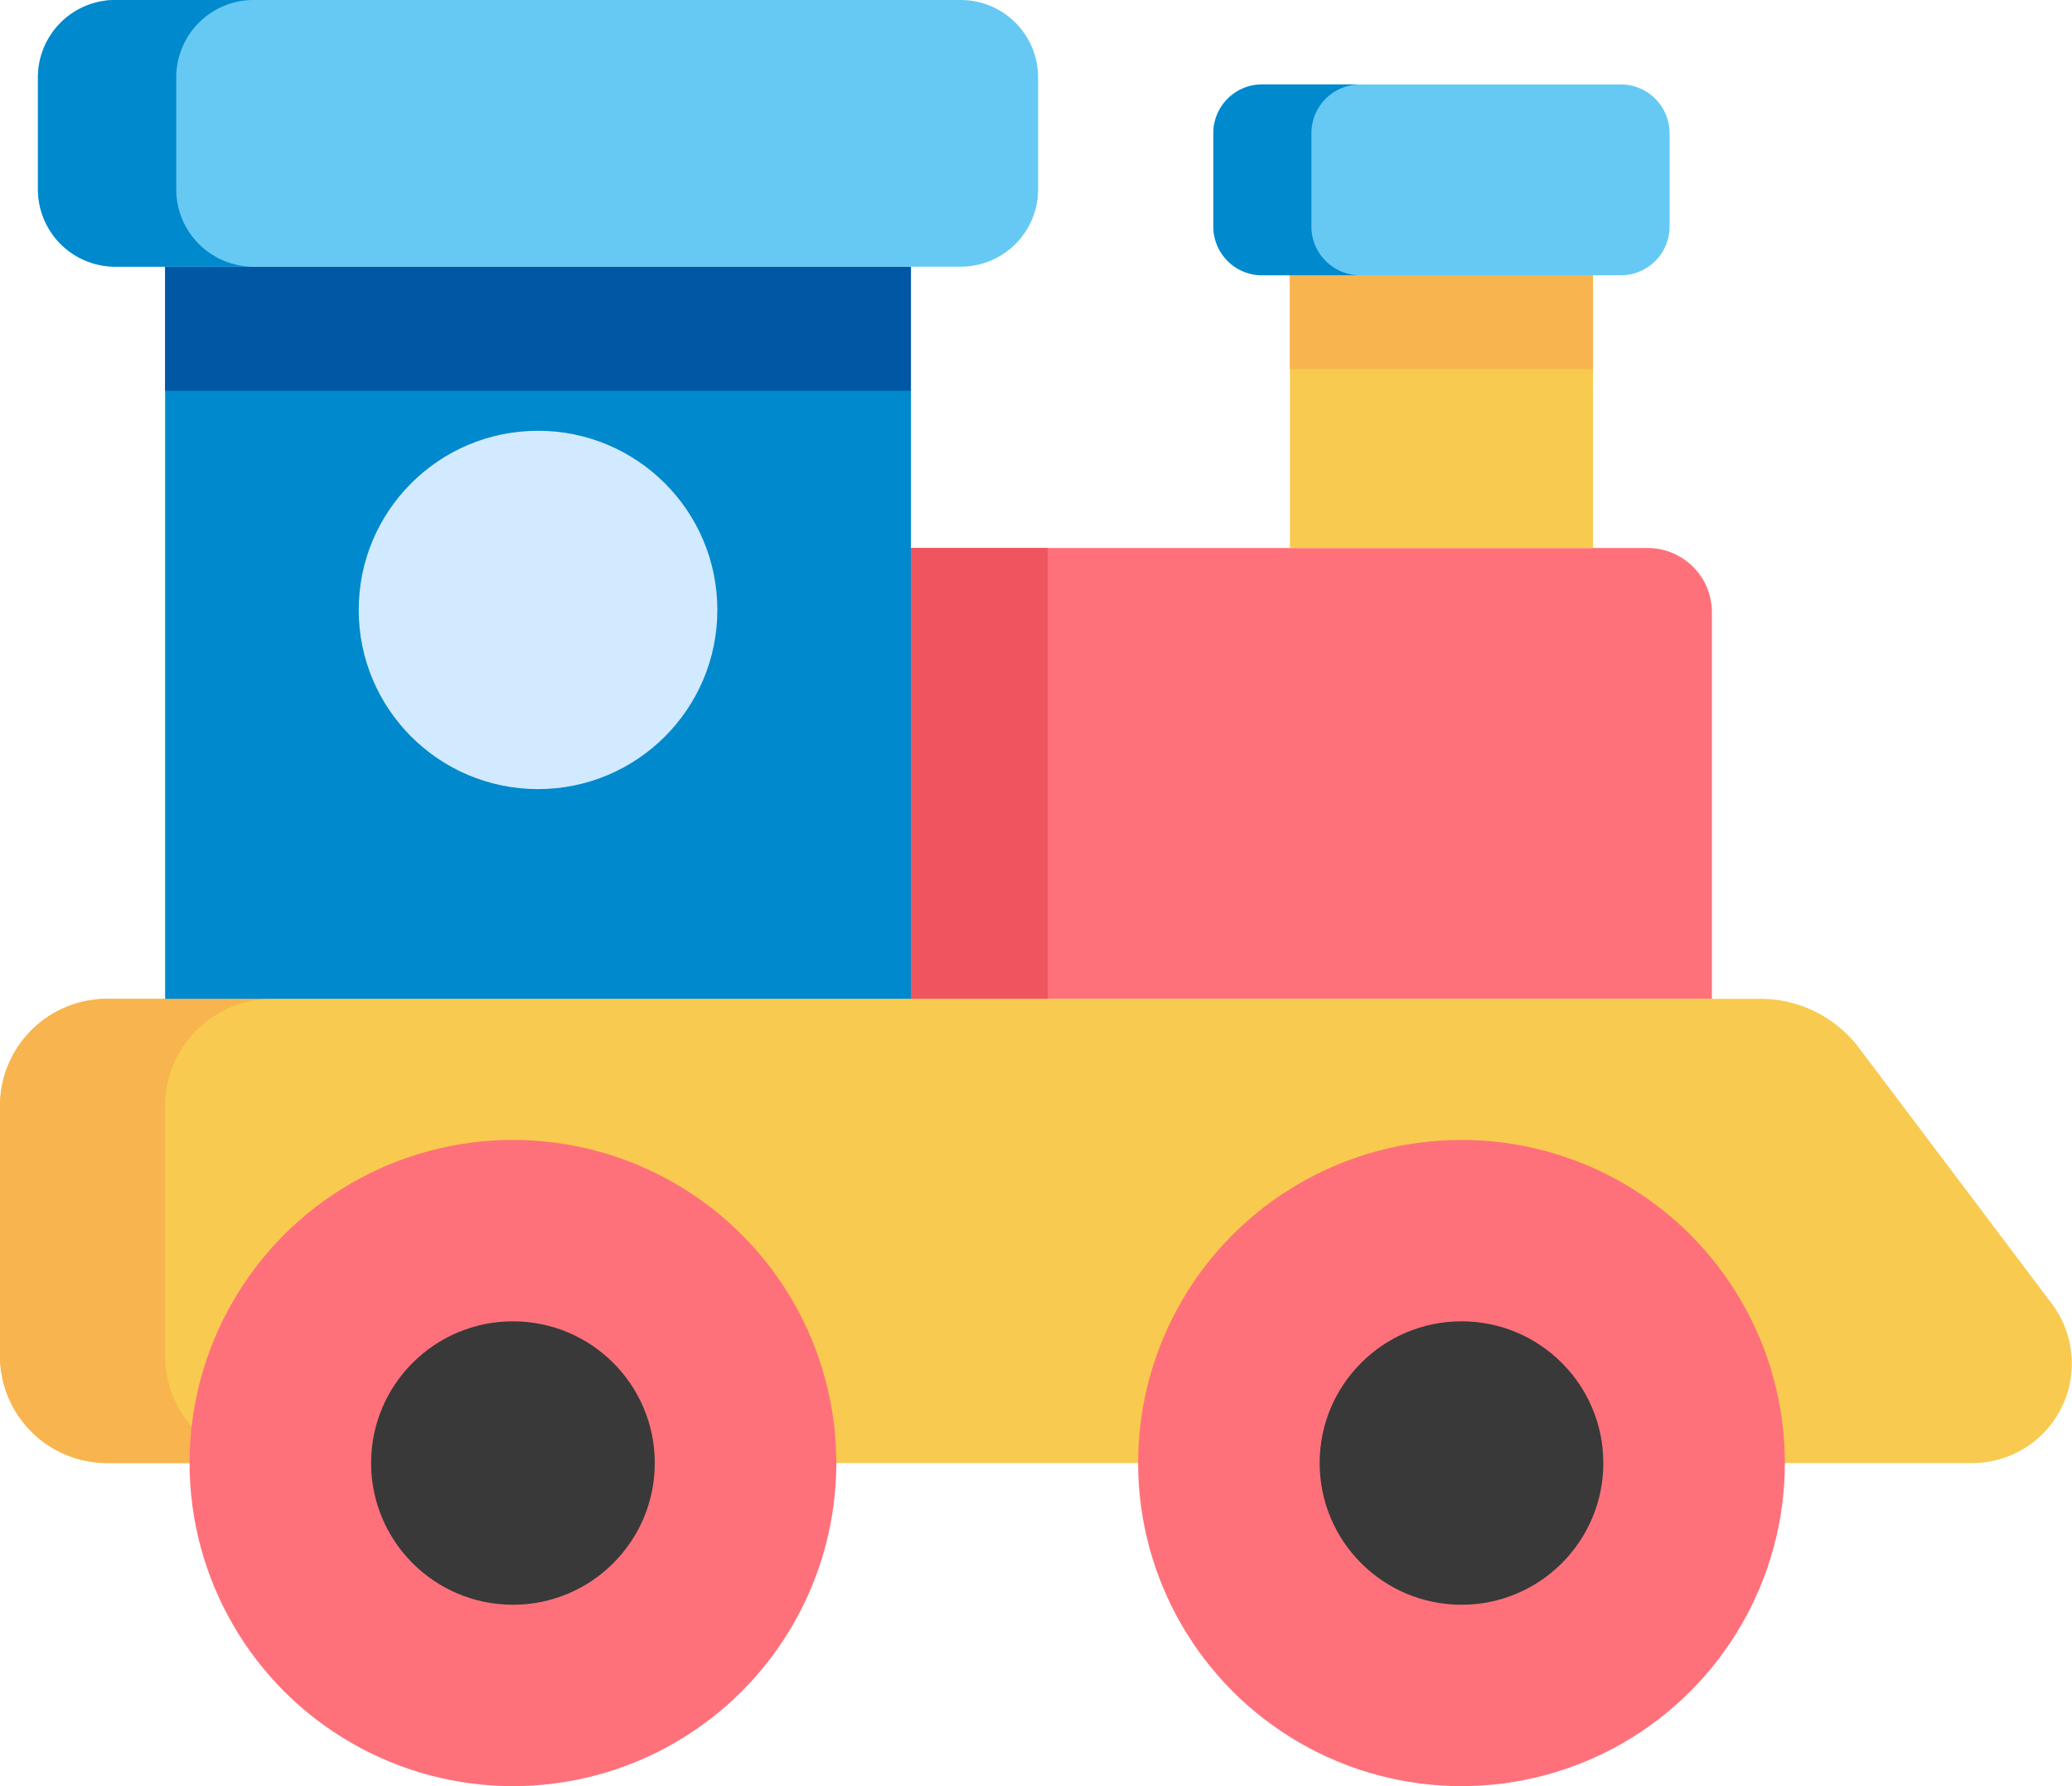
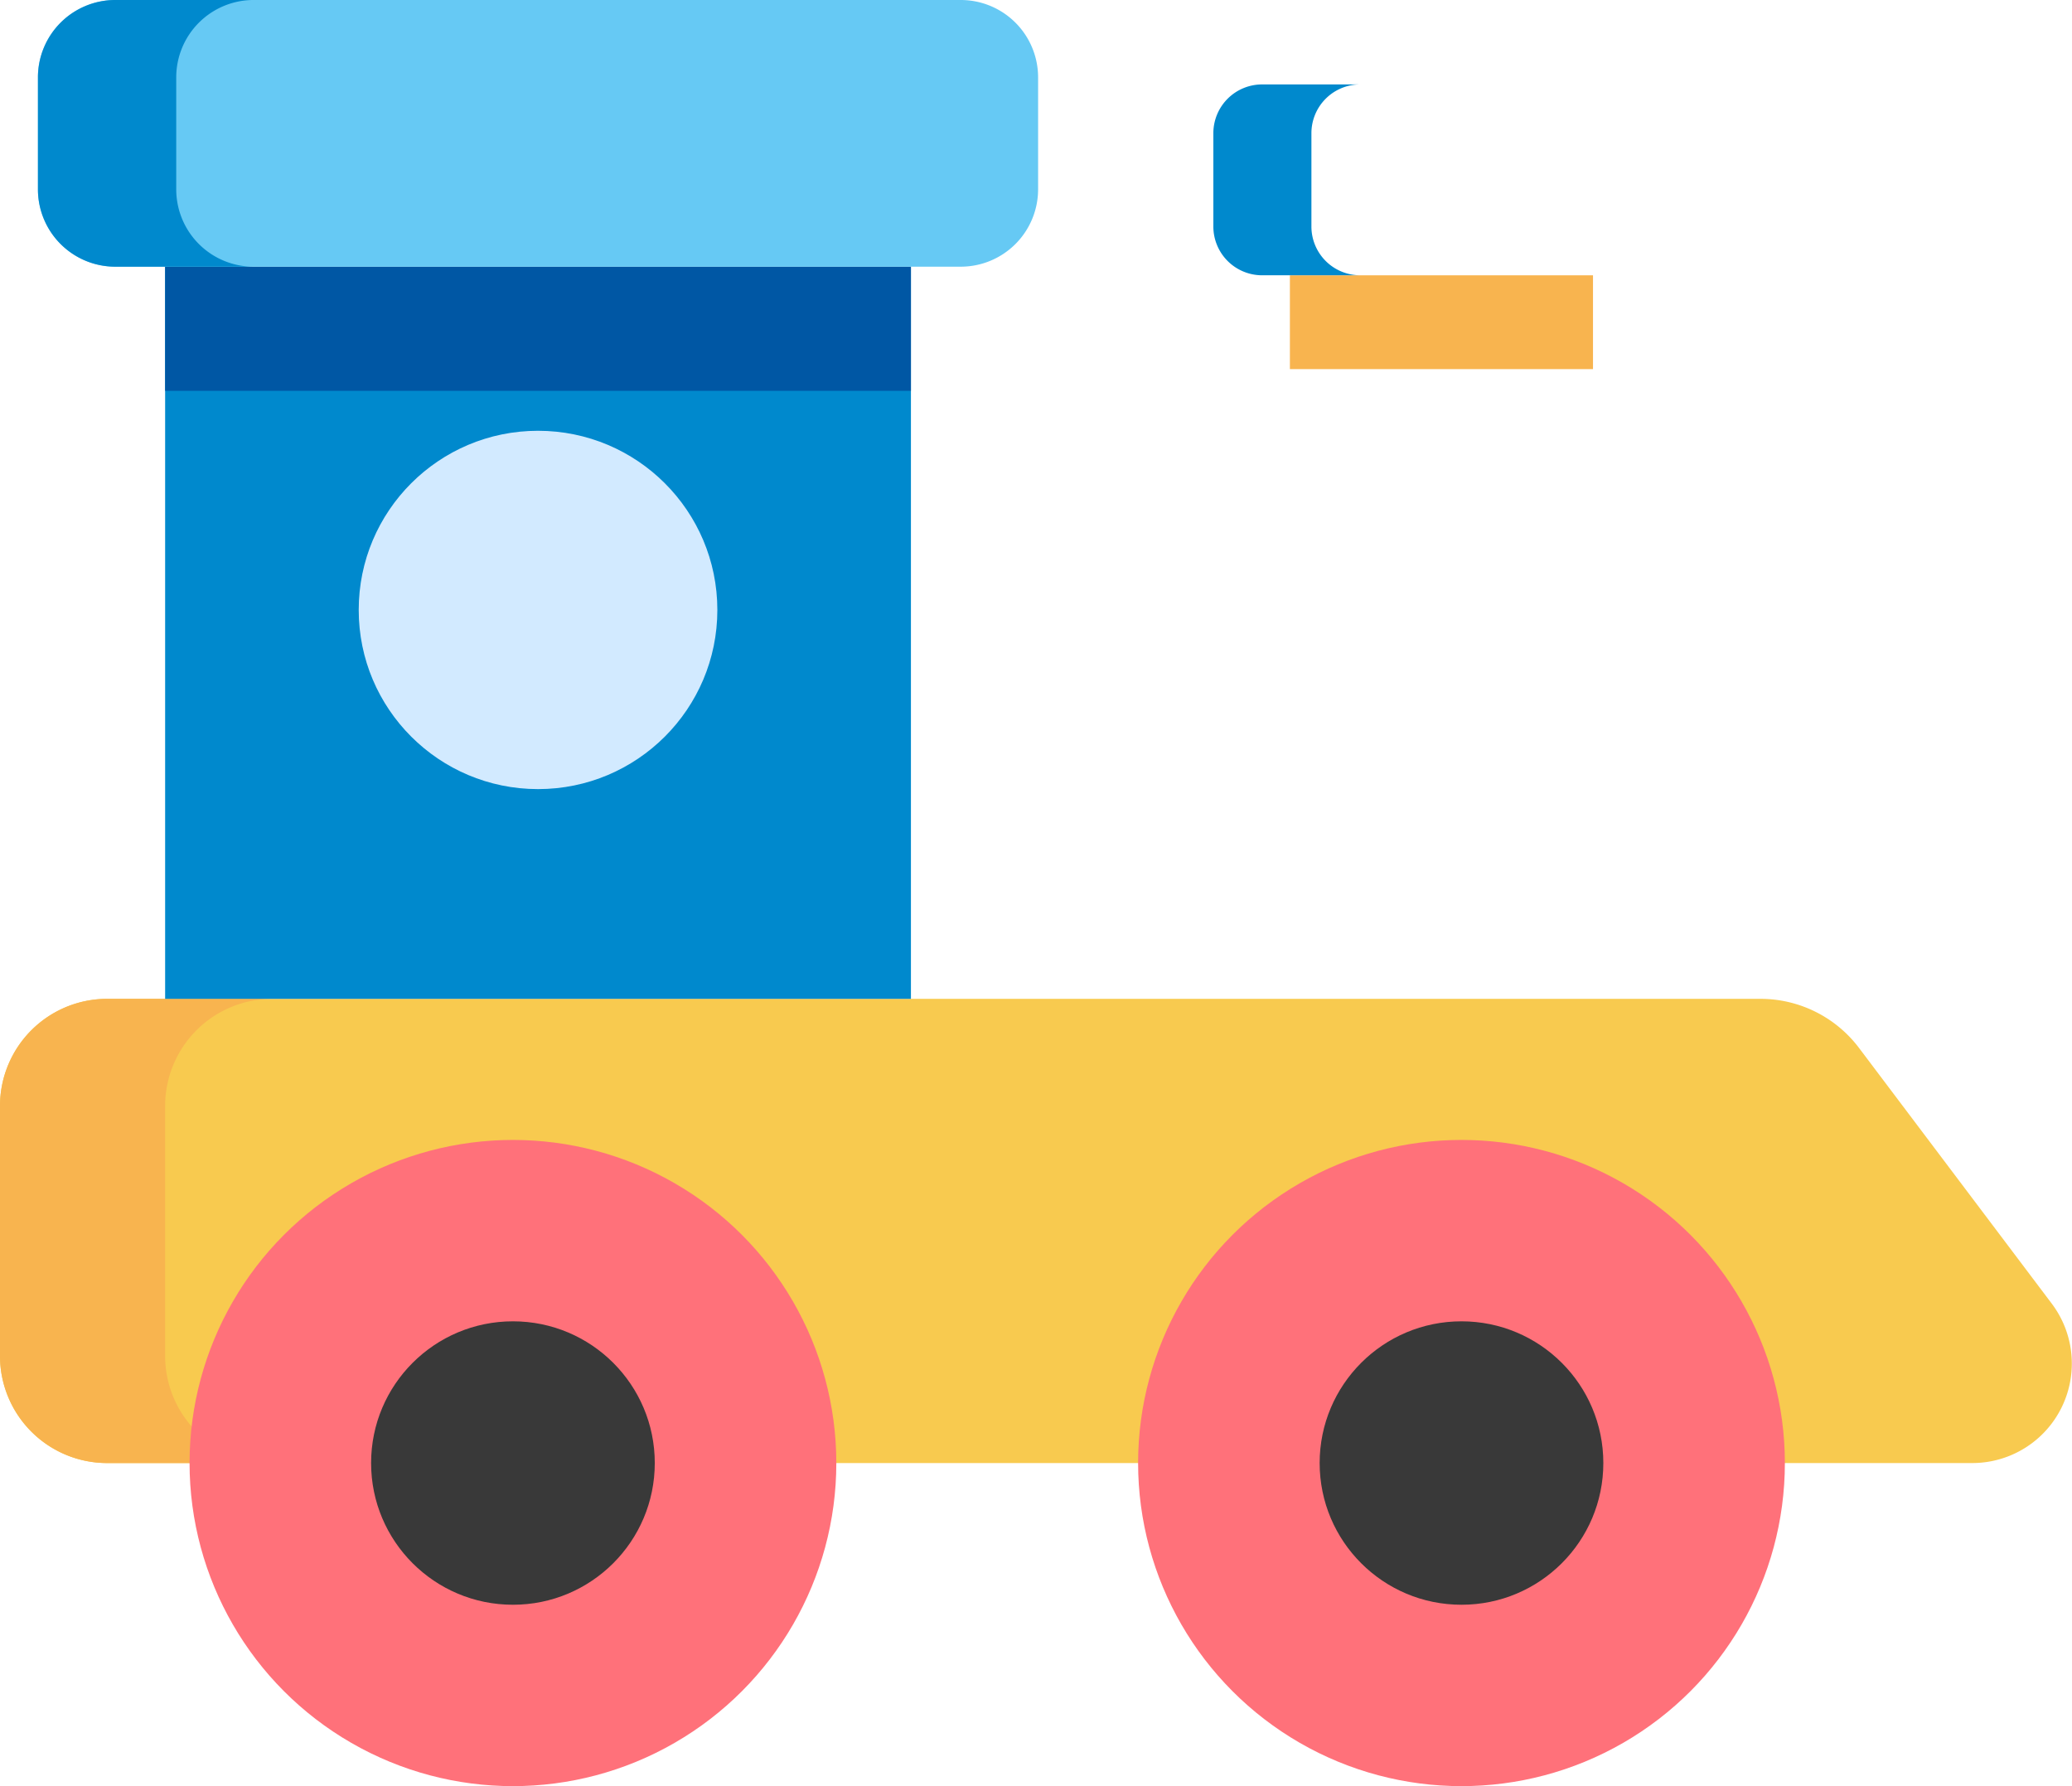
<svg xmlns="http://www.w3.org/2000/svg" width="250" height="215.517" viewBox="0 0 250 215.517">
  <g transform="translate(0 -35.132)">
-     <path d="M321.736,225.059H225.091v-54.4h88.884a7.758,7.758,0,0,1,7.761,7.754v46.644Z" transform="translate(-115.183 -69.406)" fill="#ff717a" />
    <path d="M212.409,282.158H12.932A12.927,12.927,0,0,0,0,295.08v30.167a12.927,12.927,0,0,0,12.932,12.922H237.961a12.007,12.007,0,0,0,9.6-19.232l-23.254-30.849A14.9,14.9,0,0,0,212.409,282.158Z" transform="translate(0 -126.505)" fill="#f8ca4f" />
    <path d="M19.924,325.245V295.079a12.927,12.927,0,0,1,12.932-12.922H12.932A12.928,12.928,0,0,0,0,295.079v30.167a12.927,12.927,0,0,0,12.932,12.922H32.856A12.928,12.928,0,0,1,19.924,325.245Z" transform="translate(0 -126.504)" fill="#f8b44f" />
    <ellipse cx="39.018" cy="38.986" rx="39.018" ry="38.986" transform="translate(22.872 172.677)" fill="#ff717a" />
    <ellipse cx="17.114" cy="17.1" rx="17.114" ry="17.1" transform="translate(44.775 194.563)" fill="#393939" />
    <ellipse cx="39.018" cy="38.986" rx="39.018" ry="38.986" transform="translate(137.32 172.677)" fill="#ff717a" />
    <ellipse cx="17.114" cy="17.1" rx="17.114" ry="17.1" transform="translate(159.224 194.563)" fill="#393939" />
    <rect width="89.985" height="88.342" transform="translate(19.924 67.312)" fill="#0089cd" />
    <rect width="89.985" height="14.978" transform="translate(19.924 67.312)" fill="#0057a4" />
    <path d="M120.713,35.132h-102a9.336,9.336,0,0,0-9.339,9.332V57.979a9.336,9.336,0,0,0,9.339,9.332h102a9.336,9.336,0,0,0,9.339-9.332V44.464A9.335,9.335,0,0,0,120.713,35.132Z" transform="translate(-4.799 0)" fill="#66c9f4" />
    <path d="M26.063,57.979V44.464A9.336,9.336,0,0,1,35.4,35.132H18.717a9.336,9.336,0,0,0-9.339,9.332V57.979a9.336,9.336,0,0,0,9.339,9.332H35.4A9.335,9.335,0,0,1,26.063,57.979Z" transform="translate(-4.799 0)" fill="#0089cd" />
-     <rect width="36.57" height="32.908" transform="translate(155.635 68.351)" fill="#f8ca4f" />
    <rect width="36.57" height="11.319" transform="translate(155.635 68.351)" fill="#f8b44f" />
-     <path d="M348.981,79.041h-43.27a5.886,5.886,0,0,1-5.888-5.883V61.895a5.885,5.885,0,0,1,5.888-5.883h43.27a5.885,5.885,0,0,1,5.888,5.883V73.158A5.885,5.885,0,0,1,348.981,79.041Z" transform="translate(-153.425 -10.693)" fill="#66c9f4" />
    <path d="M311.657,73.158V61.895a5.885,5.885,0,0,1,5.888-5.883H305.713a5.885,5.885,0,0,0-5.888,5.883V73.158a5.885,5.885,0,0,0,5.888,5.883h11.832A5.885,5.885,0,0,1,311.657,73.158Z" transform="translate(-153.426 -10.693)" fill="#0089cd" />
    <ellipse cx="21.636" cy="21.618" rx="21.636" ry="21.618" transform="translate(43.281 87.11)" fill="#d2eaff" />
-     <rect width="16.519" height="54.4" transform="translate(109.907 101.254)" fill="#ee555f" />
  </g>
</svg>